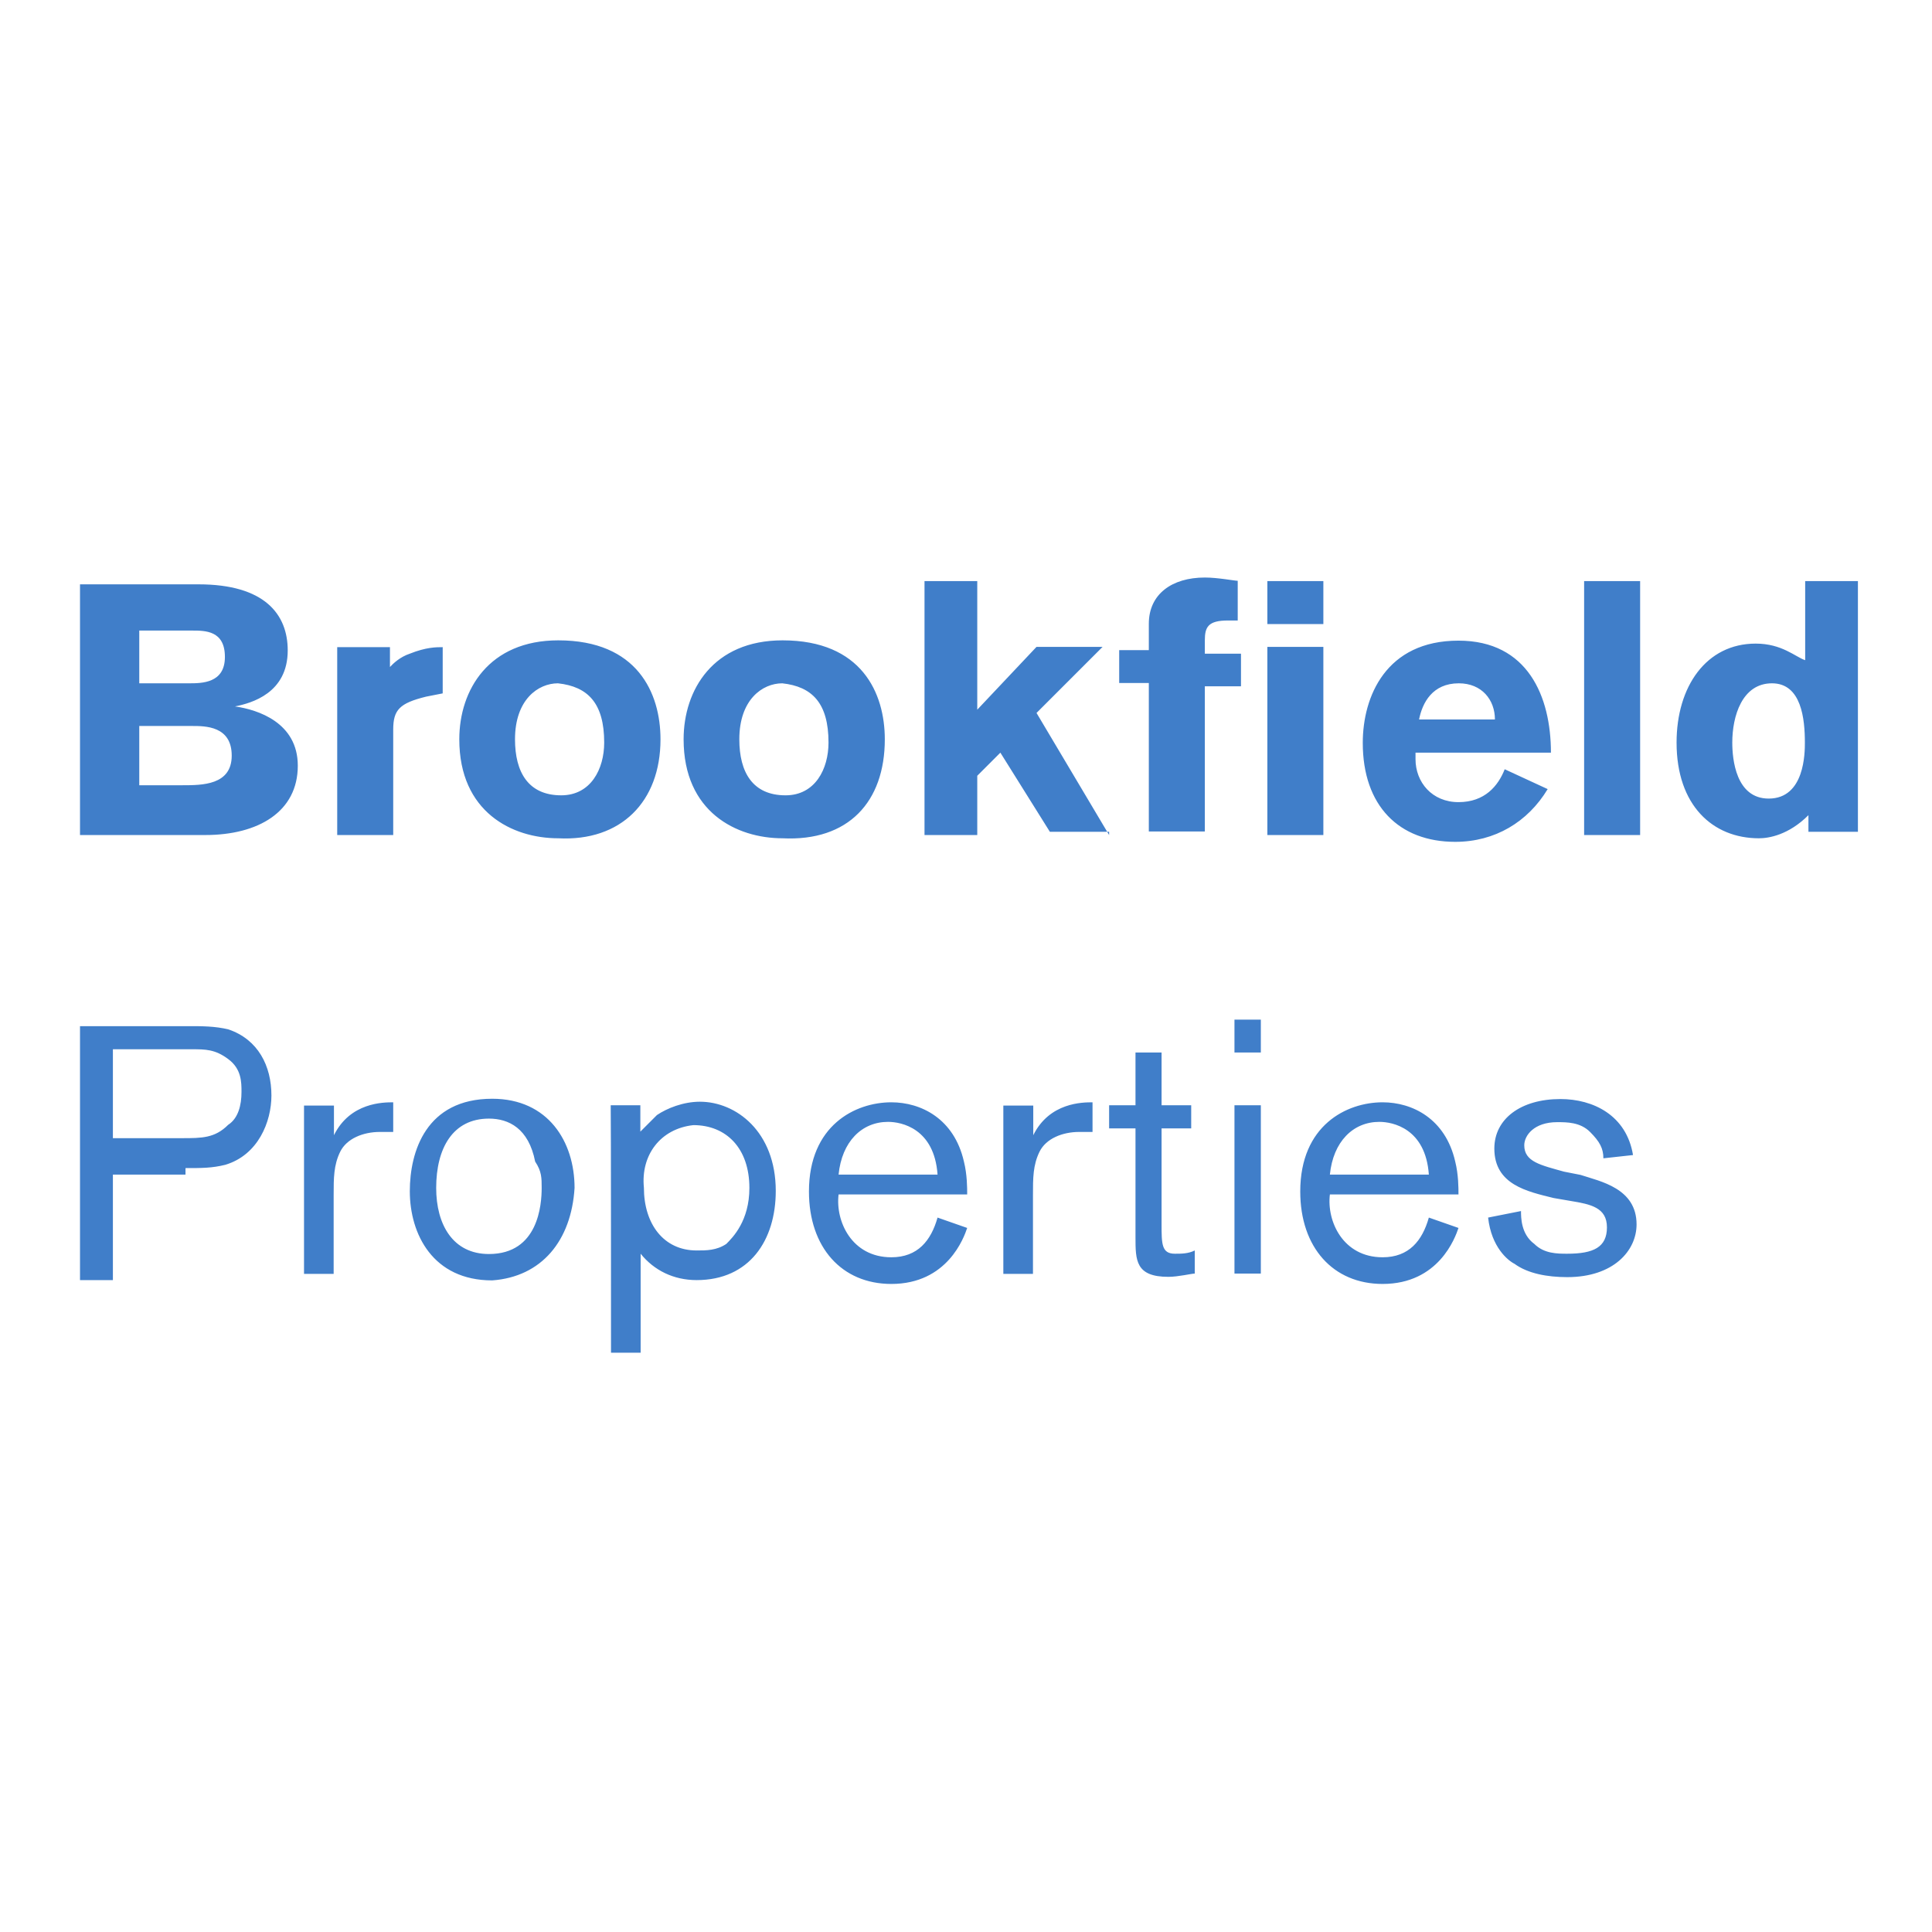
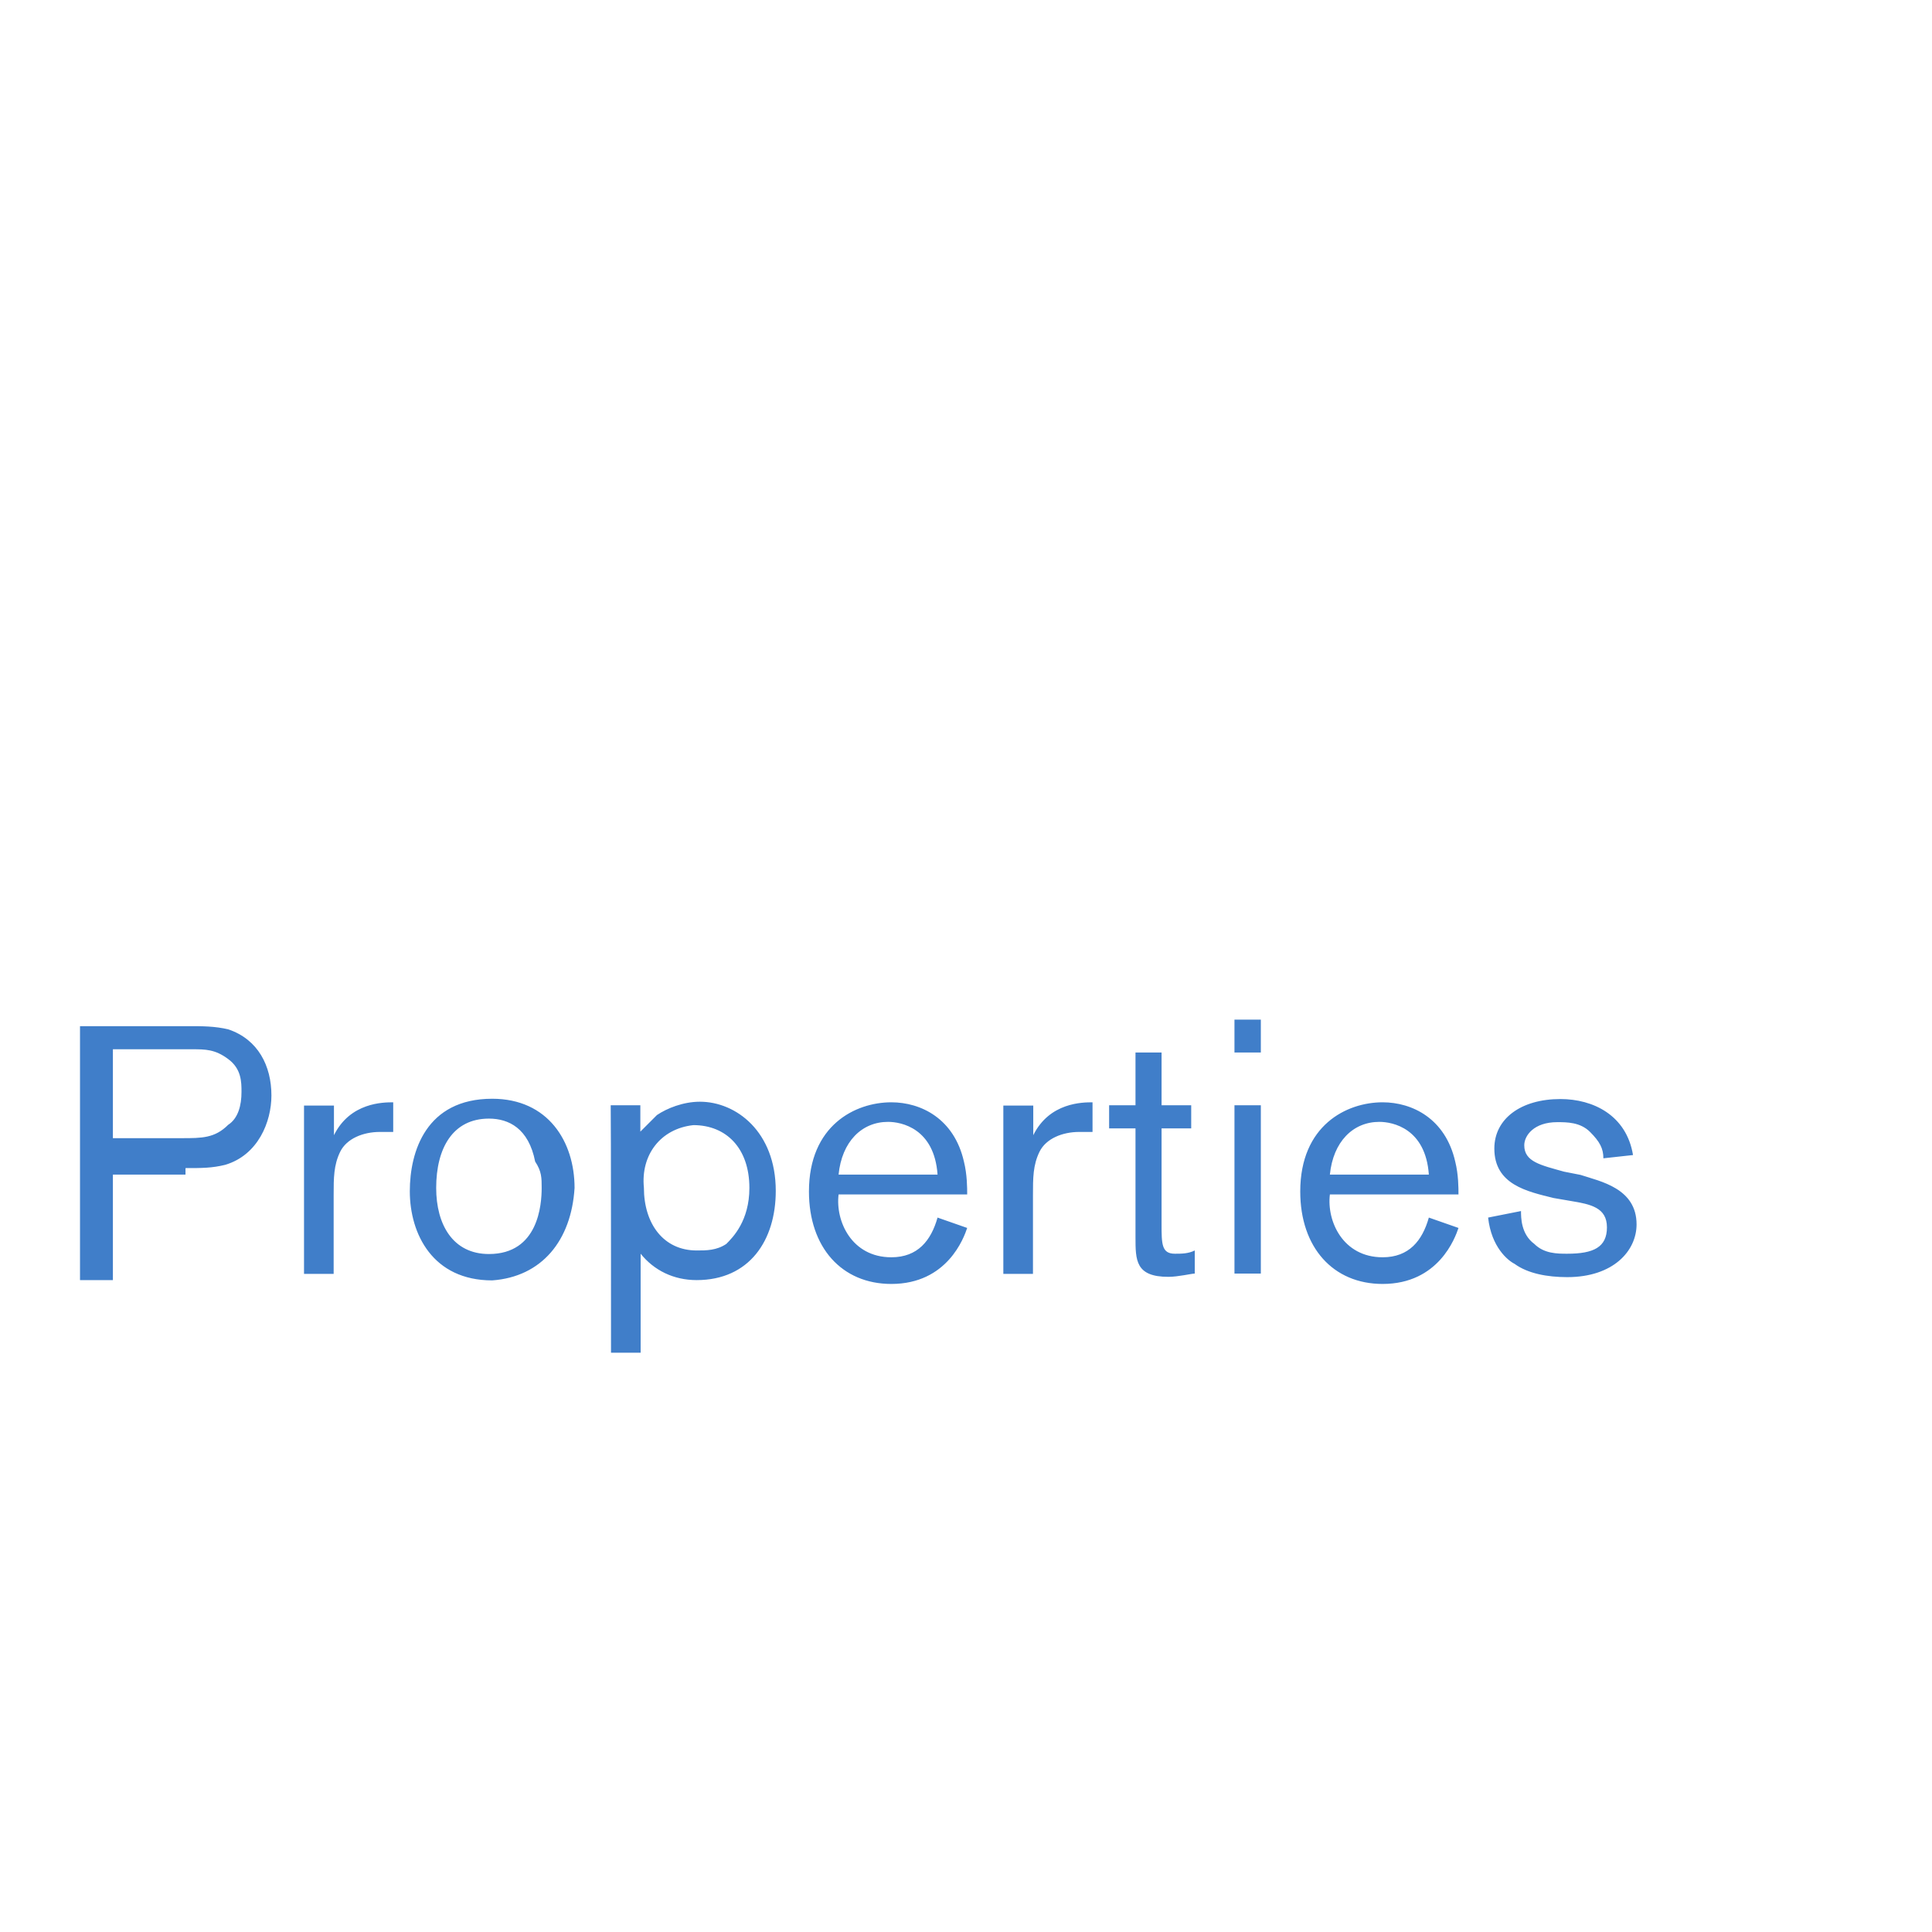
<svg xmlns="http://www.w3.org/2000/svg" id="layer" viewBox="0 0 652 652" style="enable-background:new 0 0 652 652;">
  <style>.st0{fill:#407EC9;}</style>
-   <path class="st0" d="M584.6 250.6c0-8.9 3.3-20 13.4-20 10 0 11.1 12.2 11.1 20 0 3.3.0 18.9-12.2 18.9-11.1.0-12.3-13.3-12.3-18.9M627 281.8v-85.7h-17.8v26.7c-3.3-1.1-7.8-5.6-16.7-5.6-16.7.0-26.7 14.5-26.7 33.4.0 21.2 12.2 32.3 27.8 32.3 3.3.0 10-1.1 16.7-7.8v5.6H627V281.8zm-73.5-85.7h-18.9v85.7h18.9V196.1zm-74.6 46.7c1.1-5.6 4.5-12.2 13.4-12.2 7.8.0 12.2 5.6 12.2 12.2H478.9zM523.4 254c0-18.9-7.8-37.8-31.2-37.8-24.5.0-32.3 18.9-32.3 34.5.0 21.2 12.2 33.4 31.2 33.4 13.4.0 24.5-6.7 31.2-17.8l-14.5-6.7c-2.2 5.6-6.7 11.1-15.6 11.1-8.9.0-14.5-6.7-14.5-14.5V254h45.7zM418.8 231.7v-11.1h-12.2v-4.5c0-4.5 1.1-6.7 7.8-6.7h3.3V196c-1.1.0-6.7-1.1-11.1-1.1-11.1.0-18.9 5.6-18.9 15.6v8.9h-10v11.1h10v50.1h18.9v-49h12.2zm27.8-13.4h-18.9v63.5h18.9V218.3zm0-22.2h-18.9v14.5h18.9V196.1zm-72.3 85.7-24.5-41.2 22.3-22.3h-22.3l-20 21.2v-43.4H312v85.7h17.8v-20l7.8-7.8 16.7 26.7h20V281.8zm-94.7-31.2c0 8.9-4.5 17.8-14.5 17.8-11.1.0-15.6-7.8-15.6-18.9.0-13.4 7.8-18.9 14.5-18.9C274.1 231.7 279.6 237.3 279.6 250.6M298.6 249.5c0-15.6-7.8-33.4-34.5-33.4-23.4.0-33.4 16.7-33.4 33.4.0 24.5 17.8 33.4 33.4 33.4C286.3 284 298.6 270.6 298.6 249.5M203.9 250.6c0 8.9-4.5 17.8-14.5 17.8-11.1.0-15.6-7.8-15.6-18.9.0-13.4 7.8-18.9 14.5-18.9C198.4 231.7 203.9 237.3 203.9 250.6M222.9 249.5c0-15.6-7.8-33.4-34.5-33.4-23.4.0-33.4 16.7-33.4 33.4.0 24.5 17.8 33.4 33.4 33.4C209.5 284 222.9 270.6 222.9 249.5M113.8 218.3v63.5h18.9v-35.6c0-6.7 2.2-8.9 11.1-11.1l5.6-1.1v-15.6c-2.2.0-5.6.0-11.1 2.2-3.3 1.1-5.6 3.3-6.7 4.5v-6.7H113.8zM47 266.2V245h17.8c4.5.0 13.4.0 13.4 10s-10 10-16.7 10H47V266.2zm0-36.7v-16.7h17.8c4.5.0 11.1.0 11.1 8.9s-7.8 8.9-12.2 8.9H47V229.5zM27 281.8h42.3c17.8.0 31.2-7.8 31.2-23.4.0-14.5-13.4-18.9-21.2-20 5.6-1.1 17.8-4.5 17.8-18.9.0-12.2-7.8-22.3-30.1-22.3H27v84.6z" />
  <path class="st0" d="M530.1 405.3c6.7 1.1 12.2 2.2 12.2 8.9s-4.5 8.9-13.4 8.9c-3.3.0-7.8.0-11.1-3.3-4.5-3.3-4.5-8.9-4.5-11.1l-11.1 2.2c1.1 10 6.7 14.5 8.9 15.6 4.5 3.3 11.1 4.5 17.8 4.5 15.6.0 23.4-8.9 23.4-17.8.0-12.2-12.2-14.5-18.9-16.7l-5.6-1.1c-7.8-2.2-13.4-3.3-13.4-8.9.0-3.3 3.3-7.8 11.1-7.8 3.3.0 7.8.0 11.1 3.3 3.3 3.3 4.5 5.6 4.5 8.9l10-1.1c-2.2-13.4-13.4-18.9-24.5-18.9-13.4.0-22.3 6.7-22.3 16.7.0 12.2 11.1 14.5 20 16.7L530.1 405.3zM448.8 396.4c1.1-11.1 7.8-17.8 16.7-17.8 4.5.0 15.6 2.2 16.7 17.8H448.8zm33.4 14.5c-2.2 7.8-6.7 13.4-15.6 13.4-13.4.0-18.9-12.2-17.8-21.2h43.4c0-2.2.0-6.7-1.1-11.1-3.3-14.5-14.5-20-24.5-20-12.2.0-27.8 7.8-27.8 30.1.0 18.9 11.1 31.2 27.8 31.2 18.9.0 24.5-15.6 25.6-18.9L482.2 410.9zm-65.6 18.9h8.9V373h-8.9v56.8zm0-74.6h8.9v-11.1h-8.9v11.1zm-23.4.0h-10V373h-8.9v7.8h8.9v36.7c0 7.8.0 13.4 11.1 13.4 3.3.0 7.8-1.1 8.9-1.1V422c-2.2 1.1-4.5 1.1-6.7 1.1-4.5.0-4.5-3.3-4.5-10v-32.3h10V373h-10v-17.8H393.2zm-54.6 17.9v56.8h10v-26.7c0-5.6.0-10 2.2-14.5s7.8-6.7 13.4-6.7c1.1.0 2.2.0 4.5.0v-10c-3.3.0-14.5.0-20 11.1v-10H338.6zM283 396.4c1.1-11.1 7.8-17.8 16.7-17.8 4.5.0 15.6 2.2 16.7 17.8H283zm33.4 14.5c-2.2 7.8-6.7 13.4-15.6 13.4-13.4.0-18.9-12.2-17.8-21.2h43.4c0-2.2.0-6.7-1.1-11.1-3.3-14.5-14.5-20-24.5-20-12.2.0-27.8 7.8-27.8 30.1.0 18.9 11.1 31.2 27.8 31.2 18.9.0 24.5-15.6 25.6-18.9L316.4 410.9zM234 379.7c11.1.0 18.9 7.8 18.9 21.2.0 11.1-5.6 16.7-7.8 18.9-3.3 2.2-6.7 2.2-10 2.2-11.1.0-17.8-8.9-17.8-21.2C216.2 389.8 222.9 380.9 234 379.7m-27.8 76.8h10v-33.4c4.5 5.6 11.1 8.9 18.9 8.9 17.8.0 26.7-13.4 26.7-30.1.0-20-13.4-30.1-25.6-30.1-5.6.0-11.1 2.2-14.5 4.5-2.2 2.2-3.3 3.3-5.6 5.6V373h-10C206.2 373.1 206.2 456.5 206.2 456.5zm-23.4-55.6c0 5.6-1.1 22.3-17.8 22.3-12.2.0-17.8-10-17.8-22.3.0-13.4 5.6-23.4 17.8-23.4 6.7.0 13.4 3.3 15.6 14.5C182.8 395.3 182.8 397.5 182.8 400.9m11.1.0c0-15.6-8.9-30.1-27.8-30.1-22.3.0-27.8 17.8-27.8 31.2.0 14.5 7.8 30.1 27.8 30.1C182.8 430.9 192.8 418.7 193.9 400.9m-91.3-27.8v56.8h10v-26.7c0-5.6.0-10 2.2-14.5s7.8-6.7 13.4-6.7c1.1.0 2.2.0 4.5.0v-10c-3.3.0-14.5.0-20 11.1v-10H102.6zm-64.5-19h26.7c4.5.0 7.8.0 12.2 3.3 4.5 3.3 4.5 7.8 4.5 11.1.0 4.5-1.1 8.9-4.5 11.1-4.5 4.5-8.9 4.5-15.6 4.5H38.1V354.1zm24.5 40.1c5.6.0 8.9.0 13.4-1.1 11.1-3.3 15.6-14.5 15.6-23.4.0-10-4.5-18.9-14.5-22.3-4.5-1.1-8.9-1.1-13.4-1.1H27V432h11.1v-35.6h24.5V394.2z" />
</svg>